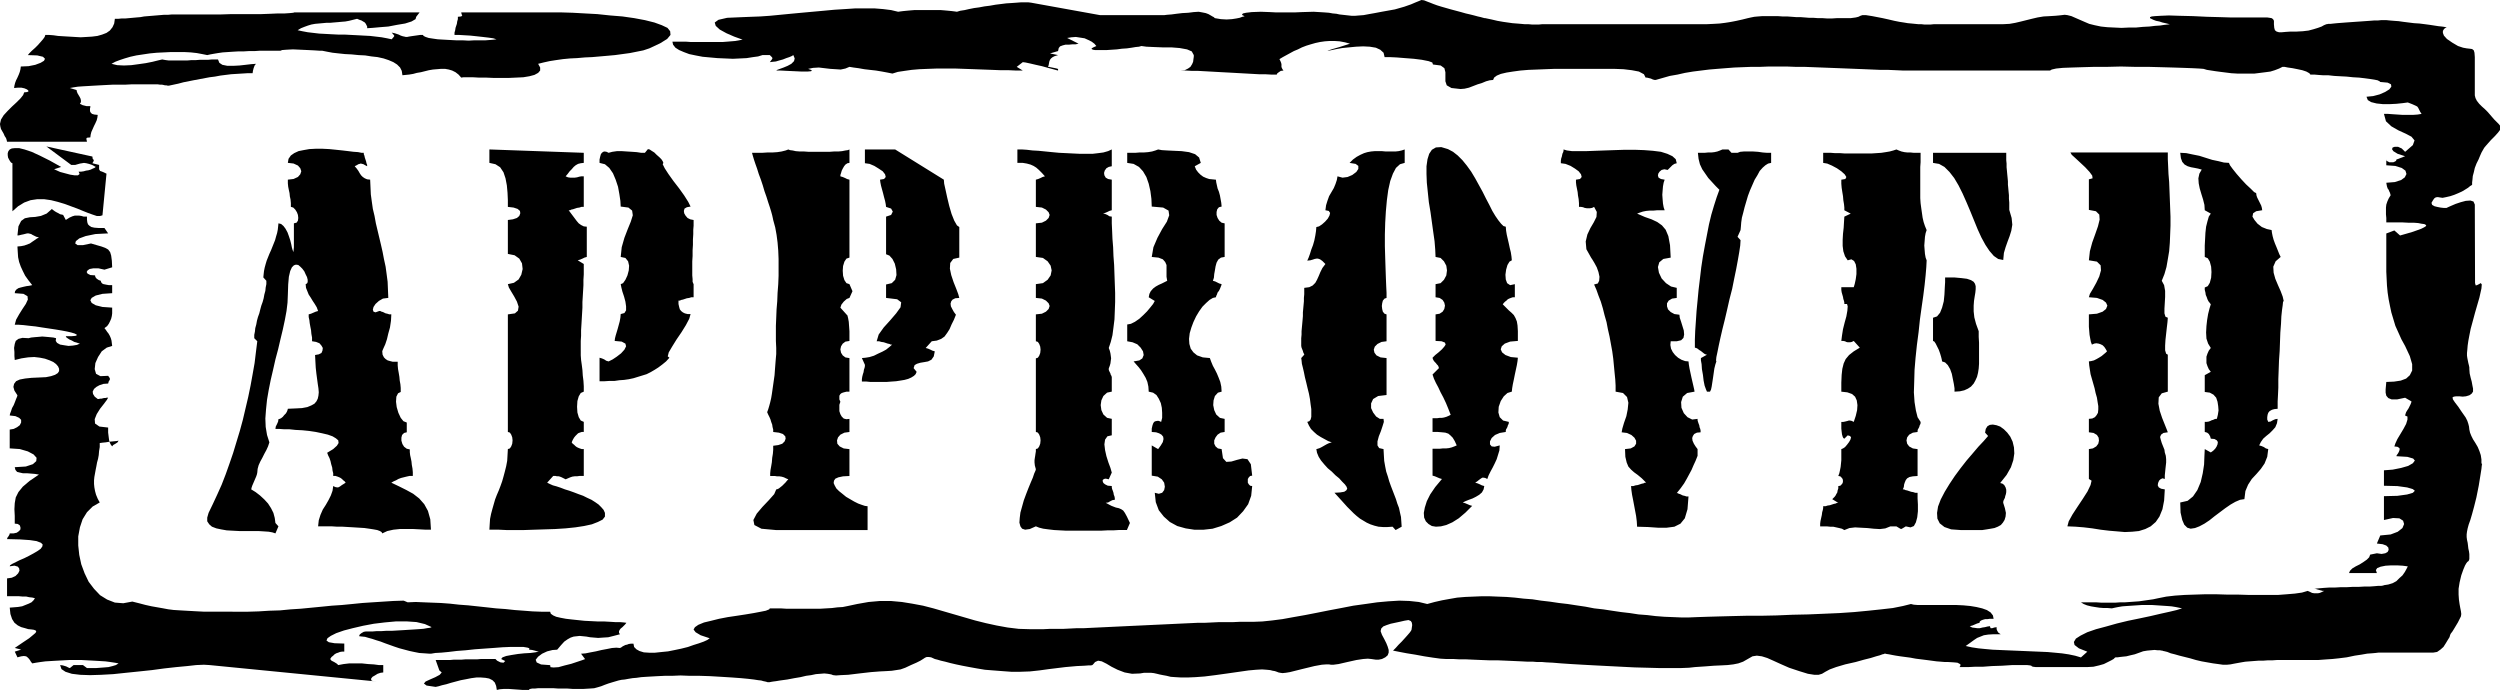
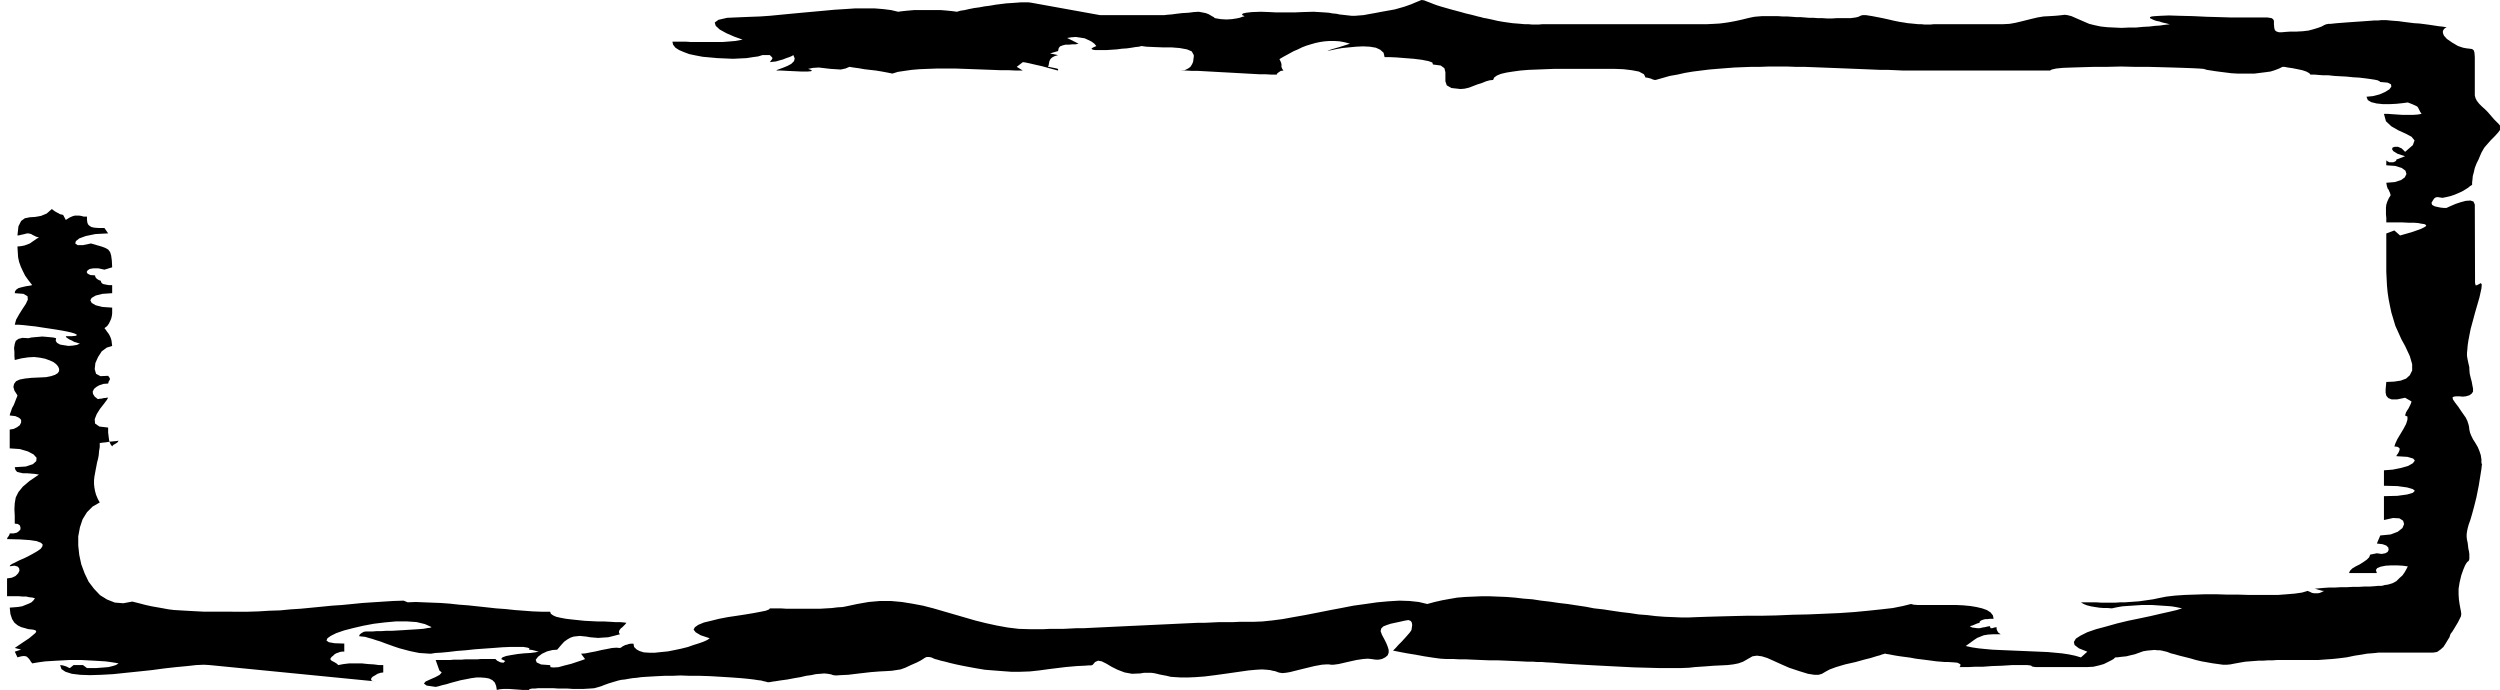
<svg xmlns="http://www.w3.org/2000/svg" width="7.443in" height="2.054in" fill-rule="evenodd" stroke-linecap="round" preserveAspectRatio="none" viewBox="0 0 7443 2054">
  <style>.brush1{fill:#000}.pen1{stroke:none}</style>
-   <path d="M462 251h7l7 1h6l5 1 4 1h4l4 1h4l14-3 14-3 15-4 15-3 15-3 16-3 16-3 16-3 16-2 16-3 16-2 16-2 16-1 16-1 16-1h16l1-7 2-8 3-8 4-5-14 1-17 2-18 2-19 1h-17l-15-3-9-6-4-10h-18l-11 1h-24l-13 1h-13l-12 1h-56l-8-1-6-1-5-1-13 3-16 4-20 4-21 3-22 3-22 1-20-1-17-4 11-6 13-5 15-5 17-5 18-4 20-3 20-3 21-2 21-1 20-1h41l19 1 18 2 16 3 15 3 9-2 11-2 12-2 14-2 15-1 15-1 17-1h16l16-1h17l15-1h61l5-2 13-1 19-1 22 1 22 1 20 1 15 1h8l15 3 16 3 18 2 19 2 20 1 20 2 20 1 19 3 18 2 18 4 15 5 14 6 11 7 9 9 5 10 2 13 10-1 10-1 12-2 11-3 12-2 12-3 12-3 12-2 12-1 12-1h12l11 2 10 3 10 5 9 7 8 9 7-1h27l18 1h21l23 1h46l22-1 21-1 18-3 15-4 11-6 6-7v-9l-6-11 16-4 18-4 19-3 21-3 21-2 21-1 23-2 22-1 23-2 23-2 22-2 22-3 22-3 20-4 20-4 18-6 32-15 21-13 10-12-1-11-8-10-17-8-22-8-28-7-32-6-35-5-37-3-38-4-37-2-36-2-33-1h-299l1 5 2 4-3 3-10 1v7l-2 7-1 7-2 6-2 6-1 7-2 7v7h13l17 1 17 1 19 2 18 2 17 2 14 2 10 3-8 1-11 1-13 1h-33l-18 1-19-1h-19l-19-1-18-1-17-1-14-2-13-2-9-3-6-3-2-3h-8l-7 1-7 1-7 1-7 1-6 1-5 1h-4l-4-1-5-1-6-2-6-3-6-2-6-2-5-1-4-1 6 7 2 3-2 3-6 7-14-3-16-3-17-2-17-2-19-1-18-1-20-1-19-1h-19l-20-1-18-1-19-1-17-2-17-2-16-3-14-3 10-6 10-4 11-4 10-3 11-2 11-1 11-1 11-1h11l11-1 12-1 11-1 12-1 11-2 12-3 12-3 7 3 6 2 5 3 5 3 3 4 2 4 2 4v5l16-1 22-2 25-2 26-5 24-4 19-6 12-7 2-7 10-13H876l-3 1-10 1-15 1h-20l-23 1-27 1h-89l-31 1H512l-11 1h-12l-12 1-12 1-12 1-12 1-12 1-11 2-12 1-11 1-11 1-11 1h-11l-10 1h-10l-2 14-5 11-8 10-10 7-13 5-14 4-16 2-16 1-18 1-17-1-17-1-17-1-16-1-14-2-13-1h-11l-2 6-5 7-7 8-8 9-9 9-9 8-7 7-5 6 28 1 17 4 6 6-3 6-10 6-16 6-20 4-23 1-1 8-2 8-3 8-4 9-4 8-3 8-2 8-1 7 11-1h11l9 2 7 3 4 3 1 3-4 2-9 1-3 8-8 10-12 12-13 12-13 13-12 13-8 13-3 13 1 7 2 8 4 7 4 7 3 7 4 6 2 6 1 5h238l-1-5-1-4 2-3 10-1 1-8 2-8 4-9 4-9 4-8 4-9 2-8 1-8-10-1-7-2-4-4-2-4v-8l1-4v-3h-11l-4-1-4-1-4-1-4-2-4-2 3-5v-5l-1-5-3-6-3-5-3-5-2-5-1-5-20-6 11-2 13-2 14-1 17-1 17-1 18-1 19-1 20-1h37l19-1h69zM37 486v143l17-15 18-11 19-7 20-3h20l21 3 20 5 20 6 19 7 19 7 17 7 15 6 14 5 12 4h10l7-2 12-124-13-6-6-2-3-5v-13l-20-5 4-7v-3l-3-3-1-7-137-30 74 55h12l7-2 7-2 6-1 6-1 7 1 8 2 9 3 11 6-4 3-5 2-6 3-7 2-7 1-7 2-7 1h-8l3 7-5 4h-10l-13-2-15-4-15-4-11-5-7-3 21-7-34-19-30-15-24-11-21-7-16-4H44l-9 1-6 3-4 5-2 6v6l1 7 3 6 3 5 3 4 4 2z" class="pen1 brush1" />
  <path d="m1575 2054 1-2 3-1 5-1h8l9-1h48l14 1h27l14 1h34l17-1 14-1 11-3 10-3 10-4 11-4 13-4 17-5 9-2 10-1 11-2 12-2 12-1 14-2 15-1 17-1 18-1 21-1h22l24-1 26 1h29l32 1 34 2 32 2 27 2 21 2 17 2 13 2 9 1 7 2 5 1 4 1 3 1h6l5-1 6-1 8-1 12-2 22-3 21-4 18-3 17-4 15-2 14-3 13-1 12-1 10 1 6 1 5 1 5 2 9 1 14-1 22-1 33-4 35-4 26-2 20-1 16-1 13-2 13-2 14-5 17-8 16-7 12-6 8-5 6-4 5-2h6l7 1 11 5 8 2 10 3 13 3 15 4 17 4 19 4 21 4 22 4 24 4 25 2 26 2 27 2h28l28-1 28-3 29-4 49-6 34-3 22-1 13-1h7l4-1 3-3 5-6 9-4 11 2 14 7 15 9 18 9 21 8 22 4 24-1 12-2h20l9 1 9 2 8 2 10 2 11 2 12 3 14 1 17 1h20l23-1 27-2 32-4 36-5 35-5 28-4 22-2 18-1 14 1 10 1 8 2 6 1 6 2 5 2 5 1 7 1 10-1 12-2 16-4 20-5 37-9 22-4 14-1h7l6 1h8l15-2 26-6 27-6 20-3 14-1 10 1 7 1 7 1h8l10-2 10-5 7-6 3-8v-8l-3-10-4-10-6-12-7-13-4-11 2-8 6-6 10-4 12-4 14-3 14-3 13-3 12-2 7 3 3 5 1 7-1 7-1 7-2 4-1 1-2 3-6 7-8 9-10 11-10 10-8 9-6 6-2 2 5 1 15 3 21 4 25 4 27 5 26 4 22 3 17 1h22l17 1h20l22 1 24 1 25 1h25l24 1 23 1 22 1 19 1h16l12 1h15l12 1 20 1 24 2 30 2 34 2 37 2 39 2 39 2 40 2 38 1 37 1h62l25-1 18-2 30-2 26-2 22-1 19-1 17-2 15-3 14-5 14-8 14-8 13-2 15 2 16 5 18 8 22 10 25 11 30 10 26 8 19 3h13l10-3 10-6 13-7 19-7 27-8 31-7 25-7 20-5 16-5 11-3 8-3 5-1 1-1h2l4 1 7 1 10 2 11 2 13 2 15 2 15 2 16 3 16 2 16 2 15 2 15 2 13 1 12 1h10l16 1 11 1 6 3 3 2v3l-1 3-1 1-1 1h27l20-1h23l27-2 30-1 31-2h43l9 1 4 1 2 2 3 1 8 1h154l18-1 17-4 14-4 12-6 10-5 7-4 4-4 2-1h6l7-1 9-1 10-1 12-3 13-3 14-5 11-4 12-2 11-1 11-1 9 1h7l5 1h2l2 1 5 1 8 2 10 4 12 3 14 4 16 4 16 4 17 5 17 4 17 3 17 3 15 2 14 2h13l10-1 10-2 11-2 11-2 12-2 13-1 13-1 13-1h14l13-1h14l14-1h123l13-1 14-1 15-1 19-2 24-3 24-5 20-3 17-3 14-1 11-1 8-1h163l12-2 10-7 9-8 7-11 6-10 5-8 2-7 1-2 1-2 4-5 5-8 6-10 6-10 5-10 4-8 1-7-1-8-2-10-2-11-2-14-1-15v-17l3-19 5-21 6-17 5-12 4-7 3-4 3-2 2-3 1-4v-14l-1-8-2-9-1-9-1-8-2-9-1-8v-8l1-8 2-10 3-11 5-14 5-17 6-22 7-28 7-35 5-31 3-19 1-10 1-3-1-1v-1l-1-3v-10l-2-13-4-12-5-12-7-12-7-11-5-10-4-10-2-9-1-9-2-8-3-9-5-10-7-10-7-10-8-12-10-13-6-9-1-6 4-2 7-1h9l10 1 10-1 10-3 7-5 4-6v-9l-2-10-2-11-3-11-3-13-1-13v-5l-1-5-1-4-1-4-1-5-1-5-1-5-1-7v-8l1-10 1-12 2-14 3-16 4-20 6-22 7-26 13-45 6-27 1-12-3-4-5 3-6 3-4 1-2-7V609l-4-9-9-3-14 1-15 4-15 5-14 6-9 4-4 2h-9l-9-1-10-2-8-2-7-4-2-6 4-7 4-6 4-3 4-1h4l6 1 7 1 10-2 13-3 12-4 12-5 11-5 10-6 8-5 6-5 5-3 1-1v-7l1-8 1-11 3-11 3-13 5-13 6-12 5-12 4-9 4-7 4-7 5-6 7-8 8-9 11-11 10-11 6-8 2-7-2-6-4-5-6-6-7-7-7-8-6-7-7-8-8-8-9-8-8-8-7-9-4-8-2-8V170l-1-13-2-7-5-4-7-1-9-1-11-2-15-5-17-10-16-11-9-10-3-8v-6l3-5 3-3 4-2 1-1h-2l-5-1-7-1-10-1-13-2-13-2-15-2-16-2-16-1-16-2-16-2-14-2-14-1-12-1-10-1h-16l-10 1h-11l-13 1-14 1-14 1-15 1-14 1-14 1-13 1-13 1-10 1-9 1h-7l-4 1h-2l-2 1-5 2-7 4-11 4-13 4-15 4-17 2-18 1h-18l-15 1-11 1h-9l-7-2-5-4-2-7-1-11V62l-2-4-2-2-3-2-6-1-7-1h-109l-32-1-38-1-42-2-41-1-31-1-24 1-17 1-10 1-5 2v3l4 2 6 3 8 3 10 2 9 3 9 2 8 2 5 1h2-2l-6 1-10 1-13 2-15 1-17 2-19 1-21 2h-21l-22 1-21-1-21-1-19-2-19-4-16-4-14-6-23-10-16-7-12-3-8-1-8 1-9 1-11 1-16 1-19 1-18 3-17 4-16 4-16 4-17 4-17 3-19 1h-206l-10 1h-19l-9-1h-9l-10-1-10-1-11-1-12-2-13-2-15-3-17-4-18-4-31-6-19-3h-10l-6 2-6 3-8 2-15 2h-41l-15 1h-14l-14-1h-14l-13-1h-13l-12-1-13-1h-13l-13-1-14-1h-14l-14-1h-46l-13 1-11 1-10 2-9 2-8 2-8 2-9 2-9 2-10 2-11 2-13 2-16 2-17 1-21 1h-490l-10 1h-21l-11-1h-11l-11-1-12-1-13-1-14-2-14-2-17-3-17-4-19-4h-2l-4-1-7-2-9-2-11-3-12-3-13-3-14-4-15-4-15-4-14-4-14-4-13-4-11-4-10-4-8-3-10-4-8-1-7 3-10 4-14 6-20 7-28 8-39 7-21 4-17 3-16 3-13 1-12 1h-11l-9-1-9-1-9-1-9-1-9-2-11-1-11-2-13-1-16-1-17-1-34 1-23 1h-54l-19-1-27-1-27 1-17 2-9 2-3 3 1 2 2 1 4 2h1l-2 1-5 1-8 3-10 2-13 2-16 1-17-1-18-3-1-1-2-2-4-2-5-3-7-4-8-3-10-2-11-2-15 1-16 2-18 1-17 2-15 2-13 1-8 1h-192L3070 8l-8-1h-23l-13 1-14 1-16 1-16 2-16 2-17 3-16 2-16 3-15 2-15 3-13 3-13 2-10 3-7-1-8-1-10-1-11-1-12-1h-79l-12 1-11 1-10 1-8 1-7 1-21-5-24-3-25-2h-58l-30 2-32 2-32 3-33 3-33 3-32 3-31 3-31 3-29 2-27 1-25 1-46 2-26 6-11 8 3 10 12 11 20 11 23 10 25 9-11 2-11 2-12 1-12 1-13 1h-96l-14-1h-40l2 9 7 9 11 7 14 6 16 6 19 4 21 4 22 2 22 2 23 1 23 1 21-1 20-1 19-3 15-2 13-4h22l6 6 2 3-2 4-6 8 8-1 10-1 10-3 11-3 10-4 9-3 7-3 5-3 4 10-2 8-8 8-11 6-12 5-11 4-8 3-3 2h14l19 1 22 1 21 1h17l11-1 2-3-11-4 15-3 17-1 17 2 17 2 16 1 15 1 14-3 12-5 12 2 15 2 17 3 17 2 18 2 18 3 16 3 15 3 16-5 20-3 21-3 23-2 25-1 27-1h55l28 1 28 1 27 1 27 1 25 1h24l22 1h20l-18-11 18-14 8 1 14 3 17 4 18 4 18 5 15 4 11 3 4 1v-5h-1l-3-1-4-1-5-1-5-1-5-1-4-1h-3l2-5 1-6 1-5 2-5 3-4 5-4 6-3 10-3-24-5 24-7 2-9 4-5 8-3 8-2h10l10-1h10l9-2-34-17 13-2 13-1 13 2 13 2 11 5 10 5 8 6 6 7-9 4-5 3v2l4 2 6 1h35l15-1 15-1 15-2 15-1 14-2 12-2 10-1 7-2 15 2 22 1 25 1h27l25 2 22 4 14 6 6 11v5l-1 7-1 8-3 7-5 8-7 5-10 5-13 1h17l18 1h18l18 1 18 1 18 1 18 1 19 1 18 1 18 1 18 1 18 1 18 1h18l18 1h17l1-3 5-4 6-4 8-1-3-4-2-4-1-3v-8l-1-4-2-5-3-6 10-6 11-6 11-6 11-6 12-5 12-6 13-5 13-4 14-4 14-3 14-2 14-1h15l15 1 16 3 15 4-31 10-21 6-12 4-3 1h3l10-2 14-3 17-3 20-2 21-2 21-1 20 1 18 3 13 6 10 9 3 13h15l21 1 25 2 26 2 24 3 20 4 11 4 2 6 23 3 11 8 3 12v27l4 12 14 8 27 3 12-1 13-3 13-5 13-5 13-4 12-5 11-3 10-1 3-7 8-6 12-5 17-4 19-3 22-3 24-2 26-1 25-1 26-1h179l27 1 25 3 21 4 15 8 5 10h4l4 1 4 1 4 1 4 2 3 1 4 1h3l21-6 21-6 23-4 22-5 24-4 24-3 24-3 24-2 25-2 26-2 25-1 26-1h26l26-1h53l26 1h26l26 1 26 1 26 1 26 1 25 1 25 1 25 1 24 1 24 1h23l23 1 22 1h437l5-3 13-3 20-2 27-1 32-1 35-1h39l40-1 41 1h40l38 1 36 1 31 1 27 1 20 1 13 1 10 3 13 2 13 2 15 2 16 2 16 2 17 1h52l16-2 16-2 15-2 13-4 13-5 10-5h6l10 2 14 2 15 3 14 3 12 4 9 5 3 4h12l11 1 14 1h16l18 2 18 1 19 1 19 2 18 1 17 2 15 2 13 2 10 2 6 3 2 2 22 2 10 5 1 7-6 8-13 8-16 7-19 5-20 2 4 10 10 6 16 4 19 2h20l20-1 19-2 15-2 13 5 9 4 6 3 3 4 2 4 2 4 2 4 4 6-12 2-14 1h-30l-15-1-15-1-14-1h-12l6 22 16 15 21 12 22 10 17 9 9 11-5 14-23 20-10-10-11-5h-10l-6 2-2 5 4 6 13 8 22 7-26 10-1 4-4 2-4 2h-12l-4-2-4-2-1-4v17l27 2 19 6 11 8 3 10-5 10-11 8-19 6-25 2 1 6 1 5 2 6 3 4 2 5 2 4 1 4 1 3-6 10-4 9-3 9-1 9v20l1 11v13h47l19 1h16l13 1 10 2 8 1 4 2 2 2-2 3-5 3-8 4-11 4-14 5-17 5-21 6-17-15-24 9v114l1 21 1 20 2 21 3 20 4 20 4 19 6 20 6 20 9 20 9 20 11 20 14 30 7 24v19l-7 14-11 10-16 6-20 3-23 1-1 11-1 11v10l2 9 6 7 10 4h16l24-5 19 11-1 4-2 5-3 6-3 6-4 6-3 5-2 6-1 4 7 3v9l-4 13-8 15-9 15-9 15-6 13-3 9 9 1 5 3 2 3-1 5-2 5-3 5-3 4-1 3 33 2 17 5 5 6-6 8-14 8-21 6-25 5-26 2v46l40 1 29 4 17 5 6 5-6 6-17 5-29 4-40 1v71l27-6 19 1 11 7 3 10-5 12-14 11-21 8-31 3-2 5-3 7-3 7-2 5 17 2 11 4 6 6 1 7-3 6-7 4-11 2-14-2-20 4-3 8-7 7-10 7-11 7-12 6-10 6-7 7-3 7h83l-3-9 4-6 10-4 15-3 17-1h17l17 1 15 2-4 8-5 9-7 10-9 8-9 9-11 6-13 4-13 2-2 1-6 1h-9l-11 1-14 1h-16l-17 1h-18l-18 1h-18l-17 1h-17l-15 1-12 1-11 1-7 1h4l4 1 3 1 4 1 3 1 4 1 3 1h5l-6 3-7 3-5 1h-12l-6-1-6-3-7-3-17 5-21 3-24 2-26 2h-88l-32-1h-32l-33-1h-32l-31 1-30 1-29 2-26 3-25 5-14 3-14 2-14 2-14 2-14 1-14 1-14 1h-14l-14 1h-43l-15-1h-45l8 5 10 4 12 3 12 2 13 2 13 1h12l12 1 9-2 10-2 12-2 13-1 15-1 15-1 15-1h31l15 1 15 1 15 1 13 1 12 2 10 2 9 2-16 5-21 5-27 6-30 7-33 7-34 7-33 8-32 9-30 8-26 9-20 10-14 9-6 10 2 9 13 10 25 10-19 17-17-5-19-4-20-3-21-2-22-2-23-1-24-1-23-1-24-1-24-1-23-1-23-1-22-2-20-2-20-3-18-4 14-10 11-8 9-6 10-4 10-4 13-2 16-1h21l-7-5-3-5-2-5v-6l-7 1-6 2h-5l-2-6-7 1-8 2-7 1-8 2h-8l-7-1-8-1-7-4 8-2 7-3 7-3 7-2 1-4 4-3 5-2 7-2h7l7-1h11l-2-10-7-9-11-7-14-5-17-4-18-3-21-2-21-1h-115l-12-1-8-2-24 6-30 6-35 4-38 4-42 4-44 3-46 2-47 2-47 1-47 2-47 1h-44l-42 1-38 1-35 1-30 1-24 1h-25l-24-1-25-1-26-2-25-3-26-2-26-4-26-3-27-4-26-4-27-3-26-5-27-4-26-4-26-3-27-4-26-3-26-4-26-2-26-3-25-2-26-1-24-1h-25l-24 1-24 1-24 2-23 4-22 4-22 5-22 6-25-6-28-3-30-1-33 2-33 3-35 5-36 5-36 7-37 7-35 7-36 7-34 6-33 6-31 4-29 3-26 1h-41l-21 1h-42l-21 1-21 1h-21l-21 1-22 1-21 1-21 1-21 1-22 1-21 1-21 1-22 1-21 1-21 1-21 1-21 1-21 1-21 1-20 1h-21l-20 1-20 1h-40l-20 1h-39l-34-1-33-4-33-6-32-7-32-8-31-9-31-9-31-9-31-9-31-8-32-6-31-5-33-3h-32l-34 3-34 6-14 3-14 3-15 3-16 1-16 2-17 1-17 1h-103l-16-1h-32l-2 3-10 4-15 3-21 4-24 4-26 4-27 4-26 5-24 6-21 5-17 7-10 7-4 7 6 8 15 9 27 9-7 5-11 5-14 5-16 5-17 6-20 5-19 4-20 4-20 2-19 2h-17l-16-1-13-4-9-5-7-7-2-10h-7l-7 1-5 2-5 1-4 2-4 2-4 3-4 2-11-1-13 1-15 3-16 3-17 4-16 3-15 3-13 1 12 16-8 3-15 5-18 6-20 5-18 5-15 1-9-1-1-6-27-2-13-6-3-8 7-9 12-9 15-7 16-4 14-1 11-13 10-11 10-7 9-5 9-3 9-1 9-1 10 1 10 1 11 2 12 1 12 1 14-1 16-1 16-4 19-5-3-4v-5l2-4 3-4 5-4 4-4 4-4 4-5-7-1-11-1h-14l-16-1-18-1h-19l-20-1-20-1-19-2-19-2-17-2-16-3-13-3-9-4-7-5-2-6h-25l-27-1-26-2-27-2-28-3-28-2-27-3-28-3-28-3-27-2-27-3-27-2-26-1-25-1-24-1-24 1-12-5-31 1-31 2-31 2-30 2-30 3-31 3-30 2-30 3-31 3-31 3-31 2-31 3-32 1-32 2-33 1H606l-20-1-18-1-18-1-17-1-16-1-16-2-16-3-17-3-17-3-18-4-19-5-20-5-27 5-25-2-23-9-21-13-18-19-16-21-12-25-10-27-6-28-3-28v-27l5-27 8-24 13-21 17-17 21-12-6-11-5-12-3-11-2-11-1-10v-11l1-10 2-11 2-11 2-10 2-11 3-11 2-11 1-12 2-12v-12h1l7-1 10-1 12-2 11-1 10-1 5-1-3 5-6 4-7 4-3 4-4-5-3-6-2-7-1-7-1-8-1-8v-15l-26-3-13-9-1-13 6-15 10-16 11-14 9-12 4-7h-4l-4 1h-4l-4 1-4 1h-4l-4 1h-3l-9-7-5-8-1-7 4-8 7-6 9-5 12-4 14-1 2-7 3-4v-5l-5-7-23 1-13-7-4-14 2-18 8-18 11-17 15-11 16-5-1-8-1-8-2-7-3-7-4-7-4-5-4-6-4-5 8-6 5-7 4-8 3-7 2-8 1-8v-17l-29-2-20-5-12-7-4-8 4-7 12-7 20-5 29-2v-24h-10l-6-1-5-1-5-1-4-2-3-4-1-4-6-2-6-4-4-5-1-5-14-1-8-4-3-5 3-5 6-4 11-2h15l18 4 23-7-1-20-2-15-3-10-6-8-9-5-11-4-14-4-17-5-24 5h-16l-7-5 2-7 10-8 19-7 29-6 38-2-11-16h-17l-13-1-9-2-6-4-4-4-2-6-1-8v-9h-10l-7-2-7-1h-12l-7 2-9 4-11 7-8-15-4-1-5-1-5-3-6-3-5-3-4-3-3-2-1-2-16 14-17 7-17 3-16 1-15 3-11 8-8 16-3 27h4l4-1 4-1 5-1 4-1 4-1 4-1h4l4 1 4 1 3 2 4 2 4 2 4 2 4 1 4 1-7 4-7 5-6 4-7 5-8 3-8 3-10 2-11 1 1 17 1 15 3 14 5 14 6 13 7 14 10 14 11 14-9 2-8 1-9 2-8 2-7 2-6 4-4 5-1 6 26 2 12 7 1 10-6 13-10 15-10 16-9 16-4 15h12l14 1 17 2 19 2 19 3 20 3 20 3 18 3 16 3 13 3 10 3 6 3 1 2-4 2-11 1h-18l1 3 4 3 6 4 7 3 7 4 7 2 6 2 4 1-9 4-12 2-13 1-13-2-12-2-9-5-4-6 1-8-8-2-10-1-11-1-12-1-11 1-12 1-10 1-8 2-18-1-12 3-8 6-3 9-2 12 1 12v12l1 12 20-5 20-3 18-1 17 2 15 3 14 5 11 5 8 6 6 7 3 7v7l-4 6-8 5-12 4-15 3-21 1-22 1-19 2-16 3-11 5-6 8-2 9 3 11 9 14-1 4-3 7-3 8-4 10-5 9-3 9-3 8-1 5 17 2 11 5 6 6v8l-4 8-8 6-10 5-12 2v56l30 2 24 7 17 9 9 10-1 10-10 9-21 7-33 2 2 8 5 6 8 2 9 2h12l12 1 12 1 12 2-28 19-20 17-13 16-8 16-3 17-1 18 1 20v23l9 1 6 4 2 6v6l-4 5-7 5-9 2H29l-1 4-3 5-3 4-1 4 39 1 29 2 20 3 13 5 5 5-1 6-5 7-10 7-12 7-13 7-14 7-14 6-12 6-10 5-6 4-1 3 14-2 10 3 4 5 1 7-4 8-8 8-11 5-14 2v53h35l11 1h11l9 2 9 1 8 2-4 6-6 6-8 4-10 4-10 4-12 2-12 1-13 1 2 19 5 15 7 11 10 8 10 5 11 3 10 3 10 1 7 1 5 2 2 2-2 5-7 6-12 10-18 12-25 17 19 5-19 6 8 17 11-3 8-1 7 1 4 3 4 4 3 4 3 5 4 5 11-2 13-2 15-2 16-1 17-1 19-1 18-1h39l18 1 19 1 17 1 16 1 15 2 13 2 11 2-8 5-10 3-12 3-12 1-13 1-13 1h-26l-12-9h-28l-11 9-3-1-8-4-10-3-8-1 4 12 12 8 19 6 25 3 29 1 33-1 36-2 38-4 39-4 38-4 37-5 36-4 32-3 27-3 23-1 17 1 498 49-12-1-5-3v-5l4-5 7-4 8-5 9-3 8-1v-22h-13l-15-2-17-1-19-2h-37l-17 2-16 3-4-4-8-5-8-4-4-5 4-6 5-4 4-4 5-3 6-2 5-2 6-1h7v-24l-29-1-17-3-7-5 3-7 10-7 16-8 23-8 27-7 30-7 32-6 33-4 33-3h32l29 2 25 6 20 9-5 2-8 1-11 2-13 1-15 1-16 1-16 1-17 1-17 1h-17l-15 1h-14l-12 1h-20l-6 1-7 4-5 4-2 5 8 1 10 1 10 3 11 3 12 4 13 4 13 5 14 5 14 5 15 5 15 4 15 4 14 3 15 3 15 1 14 1h7l12-2 18-1 21-2 25-3 26-2 28-3 28-2 28-2 26-2 24-1h38l12 2 6 2-1 4 9 1 8 2 7 2 5 1-10 2-15 2-18 1-19 2-19 3-16 3-11 4-4 5 12 6-5 5-9-1-10-5-5-5h-44l-11 1h-35l-12 1h-23l-11 1h-42l11 31 7 6-6 7-13 7-16 7-13 6-5 6 8 6 27 4 9-2 10-3 13-3 13-4 15-4 15-4 16-3 15-3 15-2h14l13 1 11 2 10 5 7 7 4 10 2 12 9-2 12-1h14l14 1 14 1 13 1h20z" class="pen1 brush1" />
-   <path d="m766 1407 1-11 3-11 5-11 6-11 6-12 6-11 5-11 4-12-7-22-4-24-1-25 2-27 3-29 5-29 6-30 7-30 7-31 8-30 7-30 7-29 6-28 5-27 3-25 1-24 1-30 2-23 4-17 5-11 6-6 6-2 7 1 6 5 6 6 6 8 4 9 4 8 2 8v7l-2 4-4 2 1 11 4 10 4 10 6 9 6 10 6 9 6 10 4 11-7 2-7 3-7 3-7 2v8l2 9 1 9 2 11 2 10 1 11 2 11v11l12 2 10 4 6 7 4 7-1 8-3 7-8 4-11 2 1 20 1 18 2 18 2 15 2 15 2 13 1 12-1 10-2 9-4 8-6 7-9 5-12 5-16 3-19 1-23 1-1 4-2 5-3 5-5 5-4 5-5 4-4 2-4 1-1 7-3 7-4 8-1 7h11l14 1h16l19 2 20 1 20 2 20 3 19 4 17 4 14 5 10 6 7 6 1 8-5 8-11 10-18 11 3 8 4 8 3 9 2 9 3 10 1 9 2 8v8h7l6 2 5 2 4 2 4 3 4 4 4 3 3 4-6 4-5 3-4 3-3 2-4 2h-4l-5-1-6-3-2 14-5 14-7 14-8 14-9 14-7 16-5 16-2 18h41l15 1h16l17 1 17 1 16 1 16 1 14 2 13 2 11 2 8 3 5 3 2 4 15-7 18-4 19-2h41l19 1 18 1h15l-2-31-7-25-11-20-15-17-18-14-20-11-22-11-23-11 7-4 7-3 7-4 8-3 8-2 8-2 9-2h10v-11l-1-11-2-11-1-10-2-10-2-9-1-9v-8l-9-2-8-6-5-8-3-10v-9l2-8 6-6 8-2v-29l-10-4-8-10-7-15-5-17-2-16 1-15 5-10 8-4v-12l-1-11-2-11-1-11-2-12-2-11-1-11v-11h-15l-8-2-7-2-6-4-5-5-4-8-1-10 1-3 3-7 5-11 5-15 4-17 5-18 3-20 1-19h-6l-6-2-5-1-4-2-4-2-4-1-4-2h-3l-11 4-6-2-2-6 2-8 6-9 10-9 12-7 16-2-1-24-1-24-3-23-3-22-5-23-4-21-5-22-5-21-5-21-5-21-4-22-5-21-3-21-3-22-1-22-1-22-9-1-7-3-6-4-5-5-4-6-4-7-5-7-6-7 6-3 5-3 4-1 3-1 4 1 4 1 5 3 6 3v-4l-2-5-1-5-2-6-2-6-1-5-2-5v-4h-7l-10-2-14-1-16-2-17-2-19-2-20-2-20-1h-20l-19 1-17 3-15 3-13 6-10 7-7 10-2 12 17 2 13 6 7 8 3 9-3 9-7 8-13 6-17 2v11l1 10 2 10 2 9 1 10 2 9 1 11v11l7 2 6 6 5 8 3 8 1 9-1 8-4 6-8 2v71l-1 10v4l-1-1-2-5-2-7-2-10-3-12-4-12-4-11-6-11-6-8-7-6-8-2-1 10-1 9-2 10-3 10-3 11-4 10-4 10-4 10-5 11-4 10-4 10-3 10-3 11-2 10-1 9-1 10 9 10v10l-2 10-1 10-3 11-2 11-3 11-4 11-3 11-3 12-4 11-3 11-2 11-3 11-1 10-2 10v10l9 9-4 32-4 33-6 34-6 33-7 34-8 34-8 34-9 33-10 33-10 33-11 32-11 31-12 31-13 29-13 28-13 27-4 14v11l6 9 8 7 13 5 14 3 17 3 18 1 19 1h57l16 1 15 1 11 2 9 3 9-21-9-10-2-15-4-15-7-14-9-14-11-12-13-12-13-10-13-8 1-5 2-6 3-7 3-7 3-7 3-7 2-6 1-5zm963-361v-31l1-15v-17l1-16 1-17 1-17 1-17v-17l1-16 1-17 1-17v-16l1-16v-31l-18-11 7-2 7-3 6-3 7-2v-90l-9-1-8-4-7-5-6-7-6-8-6-8-6-8-6-8h4l4-2 5-1 6-2 6-2 7-1 6-2h7v-91h-7l-6 1-7 2-7 1h-13l-7-1-7-3 6-7 6-8 6-6 6-7 6-5 7-4 8-2 9-1v-30l-281-10v40l18 4 14 9 10 15 6 18 4 21 2 22 1 22v20l17 2 12 4 7 6 1 7-3 8-7 6-12 4-15 2v101l20 4 14 10 8 14 2 17-4 17-8 14-14 10-18 4 3 10 7 12 9 15 8 15 5 15-2 12-9 8-21 3v350l6 2 4 6 3 8 1 9-1 10-3 8-4 6-6 2-1 18-1 17-3 16-4 16-4 15-4 14-5 14-5 13-6 14-5 13-4 14-4 14-4 15-3 15-1 15-1 17h29l21 1h54l30-1 31-1 31-1 31-2 29-3 26-4 23-5 18-7 14-7 7-9v-11l-4-9-7-8-8-8-10-7-11-7-13-6-12-6-14-5-13-5-14-5-13-4-13-5-12-4-11-3-9-4-8-4 18-20h7l4 1h5l4 1 5 2 6 3 6 3 7-3 7-3 6-2 7-1h7l7-1h13v-80h-6l-6-2-5-2-4-2-4-3-4-4-4-3-3-4 3-7 4-7 4-5 4-4 4-4 5-2 6-2h6v-30l-9-4-6-10-4-14-1-17 1-17 4-14 6-10 9-4v-16l-1-16-2-16-1-16-2-16-2-14-1-14v-12zm291-151h4l4-2 5-1 6-2 6-2 7-1 6-2h7v-39l-1-2-2-5v-8l-1-11v-42l1-16v-17l1-16v-16l1-16v-13l1-12v-17l-10-2-8-4-6-7-4-7-1-7 2-7 7-4 11-2-7-14-12-19-15-21-17-22-15-21-11-17-6-12 2-4-2-5-4-6-6-6-8-7-7-7-8-5-6-4-5-1-9 11h-11l-13-2-14-1-16-1-15-1h-14l-14 2-11 3-6-3-6-1-4 1-4 3-3 4-2 7-2 9v10l16 4 13 11 11 16 8 19 7 21 4 22 3 20 1 17 23 3 11 9 2 14-6 19-9 22-10 26-8 28-3 29 14 3 8 10 3 13-1 14-4 15-6 13-7 10-7 3 2 10 3 12 5 15 4 15 2 14v12l-5 8-11 3-1 11-2 11-3 11-3 11-3 10-3 10-2 8-1 8 21 2 11 6 2 8-5 10-10 11-13 10-12 8-12 6-7-2-6-4-7-3-7-2v70h15l15-1h15l14-2 14-1 14-2 14-3 13-4 13-4 13-4 12-6 12-7 11-7 12-9 11-9 10-11-5-4 3-12 10-17 13-21 15-22 13-21 10-19 4-14h-9l-8-2-6-3-5-4-4-5-2-7-2-9v-10zm500 41-18-20 3-9 7-9 9-8 8-3 9-20-9-21-9-3-6-9-4-13-1-15 1-14 4-13 6-9 9-3V535l-7-2-6-3-7-3-7-2v-4l2-6 2-7 3-6 4-7 4-5 6-4 6-1v-40l-5 2-7 1-10 2-11 1h-13l-14 1h-61l-14-1h-13l-12-1-9-2-8-1-5-2-8 3-12 3-13 2-15 1h-15l-16 1h-29l1 4 2 7 3 10 4 12 5 14 5 16 6 16 6 18 5 17 6 17 5 16 5 15 4 13 3 11 2 9 1 5 6 22 4 22 3 23 2 24 1 25v50l-1 25-2 26-1 25-2 24-1 25-1 24v45l1 21v18l-1 11-1 12-1 13-1 13-1 14-2 14-2 14-2 14-2 14-2 12-3 13-3 11-3 10-3 8 3 7 4 8 3 7 2 7 3 8 1 7 2 8v7l17 2 12 4 7 7 1 7-3 8-7 7-12 4-15 2v12l-1 12-2 12-1 13-2 12-2 11-1 10v8h14l6 1h7l7 1 7 2 6 3 7 3-4 4-4 5-5 5-5 5-5 4-5 4-4 2-4 1-6 14-16 18-19 20-17 20-10 19 3 15 21 11 44 4h272v-71l-8-1-9-3-11-4-12-6-12-7-12-7-11-9-10-8-8-8-5-9-3-7 1-7 4-6 9-4 14-3 19-1v-80l-17-2-12-6-7-8-1-10 3-9 7-8 12-6 15-2v-39l-9 1-8-2-6-6-4-7-3-9v-19l3-9-3-7v-11l3-5 4-3 6-2 8-2h9v-100l-12-2-8-6-5-8-2-10 2-9 5-8 8-6 12-2v-29l-1-14-1-14-2-11-2-8-3-3zm254 80 15-2 13-5 10-7 8-11 7-11 6-14 7-14 6-15-6-8-5-9-4-8-1-8 2-7 4-5 8-4 12-1-3-11-6-16-8-20-7-21-4-19 1-17 9-12 18-4v-91l-7-5-8-14-8-20-7-24-6-25-5-23-4-18-1-12-145-90h-90v41l14 2 14 6 13 8 12 8 7 9 2 8-5 6-12 2 1 8 2 10 3 11 3 11 3 12 3 11 2 10 1 8 15 5 5 9-5 10-15 5v112l10 4 9 10 7 14 4 17 1 17-4 14-10 10-17 4v40l33 4 12 9-2 15-13 18-18 21-19 21-15 21-6 20h7l7 2 7 1 6 2 6 2 5 1 4 2h4l-8 7-10 8-11 6-13 6-12 6-13 4-12 2-11 1 9 20v4l-1 5-2 6-1 7-2 6-2 8-1 7v7h14l10 1h51l13-1 14-1 13-2 12-2 11-3 9-4 8-5 5-5 3-7-9-11 3-9 7-4 10-3 12-2 11-2 10-5 7-10 3-15-7-2-6-3-7-3-7-2 18-20zm536 111v-4l-1-4-2-3-1-4-2-4-2-4-1-3v-4l3-8 2-7 1-8 1-7-1-8-1-7-2-8-3-8 6-18 5-20 3-23 3-24 1-25 1-27v-27l-1-27-1-28-1-28-2-27-1-26-2-25-1-24-1-22v-20l-7-1-6-4-7-3-6-1 6-2 7-3 6-3 7-2v-91l-11-2-7-4-4-7-1-7 2-7 5-7 7-4 9-2v-50l-11 5-14 4-15 2-17 2h-38l-21-1-20-1-21-1-21-2-20-2-20-2-18-1-17-2-15-1h-13v40h16l12 2 11 3 9 4 8 5 8 7 9 9 9 10-7 2-6 3-7 3-7 2v81l18 2 12 6 8 8 3 8-3 9-8 8-12 6-18 2v100l21 3 14 10 9 13 3 14-3 15-9 13-14 10-21 3v41l18 2 12 6 8 8 3 8-3 9-8 8-12 6-18 2v80l6 2 4 6 3 8 1 9-1 10-3 8-4 6-6 2v219l6 2 4 6 3 8 1 9-1 10-3 8-4 6-6 2v7l-1 6-1 7-1 6-1 7v7l1 9 3 11-1 4-4 9-4 12-6 14-7 17-7 18-7 19-5 18-5 18-2 16-1 14 3 11 5 7 9 3 14-2 18-8 10 4 12 3 15 2 17 2 18 1 19 1h102l19-1h18l16-1h25l9-21-9-19-6-11-5-7-6-4-7-3-9-2-13-5-17-9 7-1 7-4 6-3 7-1v-5l-1-5-2-5-1-6-2-6-2-5-1-5v-4l-12-1-8-4-5-4-2-5v-4l4-3 5-1 9 2 9-20-4-14-6-16-6-19-4-18-2-17 2-14 7-10 13-3v-49l-14-3-11-10-6-13-2-15 2-14 6-13 11-10 14-3v-39zm292-61-21-2-17-6-11-9-8-11-4-14-1-15 2-17 5-17 6-16 8-17 9-15 10-14 11-11 10-9 10-6 9-2 1-4 2-4 2-6 4-5 3-6 2-5 2-5 1-4-7-2-6-3-6-3-7-2 3-9 1-11 2-11 2-12 3-11 5-9 8-6 11-2V665l-9-2-7-6-5-8-3-9v-9l2-8 5-6 8-2-1-11-2-11-2-11-3-11-4-10-2-9-2-9-1-8-10-1-10-1-9-3-9-4-8-6-7-7-6-8-4-10 18-10-5-16-12-10-18-6-22-3-22-1-21-1-16-1-11-2-8 3-10 3-12 2-13 1h-13l-12 1h-24v30l19 3 16 9 12 13 10 17 7 20 5 22 3 23 1 23 34 3 16 9 2 14-7 19-14 22-14 26-12 28-5 29 20 2 13 5 7 8 4 9v35l2 12-8 4-8 4-9 4-9 5-8 6-7 8-4 8-2 10 18 11-5 9-8 10-10 12-11 11-12 11-13 9-12 6-11 2v50l16 3 14 6 10 10 7 11 2 11-4 10-9 6-17 3 7 8 8 9 7 9 7 11 7 12 5 12 3 14 1 15 13 3 10 7 7 11 6 13 3 14 1 15v15l-3 12-7-3h-5l-5 1-4 2-3 5-2 6-2 9v10l13 1 9 3 7 4 5 6 1 7-2 9-6 10-8 11-19-11v90l18 3 12 8 7 10 2 12-2 10-6 8-10 3-12-3 3 28 9 24 15 19 18 16 22 12 25 7 26 4h27l27-3 26-8 25-11 22-14 18-19 15-21 9-25 3-29-6-1-4-4-3-5v-11l3-5 4-4 6-1-4-34-10-15-15-2-16 4-17 5-15 1-10-11-4-27-11-2-7-6-4-8v-10l4-9 6-8 9-6 12-2v-39l-14-3-11-10-6-13-3-15 1-14 4-13 9-10 11-3-1-15-3-14-5-13-5-12-6-12-6-11-5-12-4-11zm272-40v4l1 5 2 5 2 5 1 4 2 4 1 2v1l-9 10 1 7 1 10 3 12 3 13 3 15 4 16 4 17 4 16 3 16 2 16 2 14v23l-2 8-4 5-6 2 5 11 6 10 9 9 9 8 11 7 11 6 11 6 11 4-4 1-6 2-6 3-7 4-7 4-6 3-6 2-4 1 2 11 5 12 7 11 10 12 10 11 12 10 11 11 11 9 9 10 8 8 5 7 2 6-3 5-6 4-12 2-17 1 10 11 10 11 9 10 9 10 10 10 9 9 9 8 10 8 10 6 10 6 11 5 12 4 12 3 13 1h14l15-1 9 10 18-10-1-15-1-14-3-13-3-14-5-13-4-13-5-13-5-13-5-13-5-14-4-14-5-15-3-15-3-17-1-17-1-18-13-3-5-8v-12l4-15 6-15 5-15 4-13-1-9h-11l-11-7-9-12-6-13v-14l6-13 15-9 25-3v-110l-18-2-12-6-6-8-2-9 3-9 8-8 12-6 15-2v-80l-6-2-5-6-2-8-1-9 1-8 2-8 5-6 6-2v-15l-1-20-1-25-1-29-1-31-1-34v-35l1-35 2-34 3-33 4-30 6-27 8-22 9-17 12-11 14-4v-40l-9 3-9 2-9 1h-30l-11-1h-21l-11 1-11 2-10 3-11 5-11 6-11 8-10 10 18 3 8 6v9l-6 9-12 9-14 6-15 2-15-4-2 11-4 12-5 12-7 12-7 12-5 14-4 13-2 15 10 2 4 6-2 8-5 9-8 9-9 8-9 6-8 2-1 12-2 13-3 15-4 14-5 13-4 13-4 11-4 9 9-1 7-2 6-2 5-1h5l6 2 7 5 9 9-9 12-6 12-5 12-5 11-5 9-8 8-10 5-15 2v19l-1 11v10l-1 11-1 11-1 11v11l-1 12-1 11-1 11-1 11v10l-1 11v19zm645-40-1-17-2-12-4-10-5-9-7-7-8-7-8-8-10-10 3-4 4-4 4-3 4-4 4-2 5-2 6-2h6v-39l-14 3-9-6-4-11-1-14 2-15 4-14 6-10 7-4-1-11-2-13-3-12-3-14-3-13-3-13-2-12-1-12-7-2-7-7-8-10-9-13-9-15-9-18-10-19-10-20-11-20-11-20-12-20-13-18-13-16-14-14-14-11-15-8-20-6-16 1-12 7-8 12-5 16-3 21v23l1 26 3 29 3 29 5 30 4 29 4 29 4 28 2 25 1 22 15 3 10 10 7 13 2 14-2 15-7 13-10 10-15 3v39l12 2 9 6 5 8 2 9-2 10-5 8-9 6-12 2v79l18 1 10 4 2 6-4 6-7 8-10 9-10 8-8 8 1 4 2 4 3 4 4 4 3 4 3 3 2 4 1 4-19 19 4 12 6 13 7 13 7 15 8 15 8 17 7 17 7 18-6 3-7 3-7 2-6 1h-7l-7 1h-14v41h16l12 1 10 1 9 3 6 5 7 7 6 10 6 13-7 3-8 3-8 2-9 1h-10l-9 1h-21v80l7 2 7 3 7 3 7 2-20 24-15 22-10 20-6 19-3 16 1 14 5 11 8 8 10 6 12 2 15-1 16-4 18-8 19-12 20-17 20-20-7-2-7-3-7-3-7-2 8-4 10-4 11-4 10-5 10-6 8-7 5-9 2-10-7-2-6-3-7-3-7-2 6-4 5-4 4-3 3-2 3-2h4l5 1 6 3 4-11 6-12 6-11 6-12 6-13 4-13 4-13 1-15-15 4-9-1-5-6v-9l5-10 10-9 14-6 18-3v-4l1-4 2-3 2-4 1-4 2-4 1-3v-4l-17-4-10-10-4-14 1-17 6-17 9-14 11-10 13-4 1-10 2-12 3-14 3-15 3-14 3-14 2-12 1-10-21-2-16-6-10-8-4-9 3-9 9-8 16-6 23-2v-29zm473 30 13-3 7-7 2-10-1-12-4-13-4-13-4-12-1-9-15-2-11-6-8-8-3-9v-9l5-8 10-6 14-2v-30l-17-4-15-10-13-14-8-17-3-17 4-14 12-10 22-4-2-37-5-27-8-19-11-13-14-10-17-8-20-7-23-10 8-3 9-3 10-2 11-1h11l11-1h22l-3-9-2-11-1-12-1-14 1-13 1-12 2-11 3-9-11-2-7-4-2-6 1-6 4-6 6-5 8-2 10 2 7-7 7-7 6-4 7-2-3-12-10-9-15-7-19-6-24-3-26-2-28-1h-30l-30 1-29 1-28 1-27 1h-43l-15-2-10-3v4l-1 4-2 4-1 4-1 5-2 6-1 7v7l14 2 15 6 13 8 11 8 7 9 2 8-5 6-12 2v8l1 9 2 10 2 10 1 10 2 11 1 12v11h6l6 1 5 2 6 1h10l6-1 6-3 8 15-1 15-8 16-10 17-9 19-5 21 2 23 14 25 4 6 6 10 7 13 5 14 3 14-1 12-4 8-11 3 7 16 6 17 7 18 6 20 5 20 6 21 4 21 5 22 4 22 4 22 3 22 2 21 2 21 2 20 1 18v18l22 4 12 12 4 17-2 20-4 20-7 20-5 17-2 11 16 2 13 6 9 8 5 9v9l-5 8-11 6-17 2 1 23 4 17 5 12 8 9 9 8 11 8 12 10 13 13h-4l-4 2-5 1-6 2-6 2-7 1-6 2h-7l1 12 2 14 3 15 3 16 3 16 3 16 2 16 1 16 33 1 29 2h26l23-3 18-9 13-16 8-27 3-38h-6l-6-2-5-1-4-2-4-2-4-1-3-2h-3l12-15 10-14 8-14 7-13 7-13 6-14 6-13 6-15v-20l-6-8-5-8-4-9-1-8 2-6 4-6 8-4 11-1v-5l-1-5-2-5-1-6-2-5-2-6-1-4v-4l-16 2-14-7-11-12-7-16-1-17 5-16 13-11 22-4-1-6-2-9-3-13-3-13-3-14-3-14-2-12-1-9-10-1-11-4-10-6-9-8-7-9-5-10-2-11 1-11h18zm190-331 1-10 1-13 2-14 4-15 4-16 5-17 5-17 6-16 7-16 7-16 8-13 7-13 9-10 8-7 8-5 9-2v-30h-12l-13-1-14-2-15-1h-27l-11 1-8 3h-18l-9-10h-18l-7 3-8 3-9 2-9 1h-10l-10 1h-20l2 18 4 16 7 15 9 13 9 13 11 12 11 12 11 11-8 22-8 25-8 27-7 29-6 31-6 31-6 33-5 33-4 34-4 33-3 32-3 31-2 30-2 29-1 26v24l4 1 4 2 5 4 5 3 5 4 5 4 4 2 4 1-18 10v7l2 11 1 15 3 17 2 17 3 15 4 11 3 7h9l3-6 2-9 2-13 2-13 2-14 2-14 3-12 3-9-1-3 1-10 3-14 4-20 5-23 6-26 7-28 7-30 7-31 8-31 6-30 6-29 5-27 4-23 3-20 1-16-9-10 9-20zm554 90-3-8-2-11-1-12-1-13 1-13 1-13 2-11 3-9-5-12-4-12-3-13-2-14-2-14-2-15-1-15v-93l1-14v-28h-20l-10-1h-9l-9-1-9-2-8-3-7-3-9 3-11 3-12 2-13 2-15 1-15 1h-78l-14-1h-15l-13-1h-23v30l12 2 14 6 15 8 13 9 10 9 5 8-3 6-12 2v12l1 12 2 13 2 12 1 12 2 12 1 10v8l19 10-19 9-1 16-1 17-2 18-1 18v18l2 16 5 15 8 12 11-3 8 5 5 10 2 13v16l-2 15-3 14-3 10h-37v8l1 7 2 7 2 7 1 6 2 6 1 5v4h8l2 7-1 13-3 17-5 18-5 20-3 19-2 16h6l5 1 4 2 4 1h7l5-1 6-3 18 20-18 11-14 11-10 12-6 13-4 16-2 18-1 23v27l18 2 14 5 9 8 5 11 2 14-1 15-4 17-6 18-6-3-5-1h-4l-3 1-4 1-4 1-5 1h-6v20l1 9 1 8 2 7 2 4 3 2 10-10 7 2 3 4-2 7-4 7-6 8-6 7-6 4-5 2v33l-1 10-1 10-2 10-2 9-3 8 6 1 4 4 3 4 1 6-1 6-3 4-4 4-6 1v7l-2 6-1 6-3 5-2 4-3 4-4 4-3 3 18 11h-4l-4 2-5 1-6 2-6 2-7 1-6 2h-7v5l-1 6-2 7-1 8-2 9-2 9-1 8v8h20l10 1h9l9 2 9 2 8 2 7 4 15-6 17-2 18 1 19 1 19 2 18 1 16-2 15-6h18l10 6 4 2 4-2 10-6 14 3 10-4 6-11 4-15 2-18v-20l-1-18v-17h-7l-6-2-6-1-6-2-6-2-5-1-4-2h-4l3-7 1-8 2-6 3-7 4-5 7-4 10-2 14-1v-80l-14-2-11-6-6-8-2-10 2-9 6-8 11-6 14-2v-4l1-4 2-3 2-4 1-4 2-4 1-3v-4l-9-14-5-20-4-25-2-29 1-32 1-35 3-36 4-38 5-38 4-38 5-36 5-35 4-32 3-29 2-24 1-20zm155 211-8-22-5-19-2-18v-17l1-14 2-13 2-12 1-10v-9l-2-7-4-6-8-5-12-4-16-2-22-2h-27v14l-1 17-1 20-2 20-5 19-6 15-9 11-12 4v69l4 2 4 6 4 8 5 10 4 11 3 10 2 8 1 6 9 3 8 8 7 12 5 14 3 15 3 15 2 13v10l16-1 13-3 11-5 9-6 8-9 5-9 5-11 3-12 2-13 1-14v-63l-1-17v-17zm91-361v-22l-1-11v-11l-1-10-1-11-1-10v-10l-1-11-1-10-1-11-1-10v-11l-1-10v-22h-218v30l18 3 16 9 15 15 14 18 13 22 12 24 12 27 11 26 11 27 11 27 11 24 12 22 12 18 13 15 13 9 15 3 2-21 5-17 6-17 6-16 5-16 3-18-2-20-7-24zm-9 833-2-7-4-7-5-4-7-2 19-24 13-23 7-21 3-20-1-18-4-17-7-15-9-12-10-10-11-8-11-4-11-2-9 1-7 4-5 8-2 11 9 10-13 15-16 17-17 20-18 21-18 23-17 23-16 24-14 23-12 23-8 21-3 19 1 17 7 14 14 11 20 7 28 2h65l13-2 12-2 11-2 10-4 9-5 6-7 5-8 3-10 1-11-3-14-5-16v-3l1-4 2-4 2-4 1-5 2-6 1-6v-7zm472-111-1-8-4-10-4-10-3-10-2-8 3-7 7-5 13-2-3-8-6-15-8-20-7-21-4-21 1-19 9-12 18-5v-110l-5-3-3-10v-14l1-17 2-18 2-18 2-17 1-13-7-3-3-10v-14l1-17 1-18v-18l-3-17-7-13 8-20 6-21 4-23 4-24 2-25 1-25 1-26v-27l-1-26-1-26-1-26-1-25-2-24-1-23-1-21v-20h-290l4 7 11 10 14 13 15 14 13 14 8 11 1 8-11 3v91l21 4 10 10 1 15-5 20-8 23-9 25-7 26-3 27 24 4 11 11 1 15-5 18-9 19-10 18-9 15-3 10 24 2 17 6 10 8 4 9-4 10-10 8-17 6-24 2v37l1 12 1 12 2 11 2 10 3 8 7-3 6-1 7 1 6 2 6 3 5 5 4 6 4 7-4 4-6 5-6 5-8 5-7 4-8 4-8 2-7 1 1 12 2 13 2 13 4 14 4 14 4 14 3 14 4 14 2 13 2 12v10l-1 10-4 7-5 6-8 4-10 1v40l14 2 10 6 5 8 1 9-2 9-6 8-10 6-12 2v89l8 5-3 13-9 19-14 22-16 24-15 23-11 20-4 15 24 1 25 2 25 3 25 4 25 3 24 2 23 2 22-1 20-2 19-6 16-8 15-13 11-16 9-22 5-26 2-33-11-2-7-4-3-6 1-7 3-7 4-4 6-3 7 2v-11l1-10 1-10 1-9 1-9v-10l-1-10-3-10zm155-100h-3l-4 1-4 2-4 1-4 2-5 2-6 1h-6v30l7 2 5 4 4 7 2 7 11 1 7 4 3 5-1 7-3 7-4 6-6 6-7 5-18-10-1 21-1 25-4 26-6 26-10 24-13 19-16 13-22 5 1 30 5 22 6 14 9 9 10 3 13-2 13-5 15-8 15-10 15-12 16-12 16-12 16-11 14-8 14-6 13-2 3-24 8-19 11-17 14-15 13-15 11-16 8-20 3-23-7-2-6-4-7-3-7-2 5-10 7-10 9-8 10-8 9-9 8-9 5-12 2-13-7 1-7 3-7 4-7 1-3-7v-7l1-7 2-6 4-5 7-4 7-2 10-1v-22l1-19 1-22v-25l1-27 1-28 2-29 1-28 1-27 2-26 1-22 2-19 2-14 1-10 2-3-3-13-6-16-8-18-8-19-5-18-1-18 7-16 15-13-4-8-4-10-4-10-5-12-4-11-3-11-2-10-1-8-14-3-15-6-13-10-9-11-6-10 2-10 9-6 18-3-1-7-2-7-3-6-3-6-3-6-3-6-2-6-1-7-6-3-10-10-14-13-14-15-14-16-12-15-8-11-3-7-15-1-16-4-19-4-19-6-19-6-20-4-19-4-18-1 2 16 4 11 7 8 9 5 10 3 11 2 10 2 11 3-7 12-3 14 1 15 3 15 5 17 5 16 4 16 1 16 18 10-6 9-4 14-4 16-2 18-1 19-1 19v34l9 4 6 10 4 15 1 16-1 17-4 15-6 10-9 4v7l2 8 1 7 3 7 2 6 3 6 4 5 3 4-4 13-4 16-3 18-2 18-1 19 1 18 5 15 8 13-6 8-4 9-3 9v19l3 9 4 9 6 8-18 10v50l15 2 11 6 8 9 4 12 2 13 1 13-2 13-3 12z" class="pen1 brush1" />
</svg>